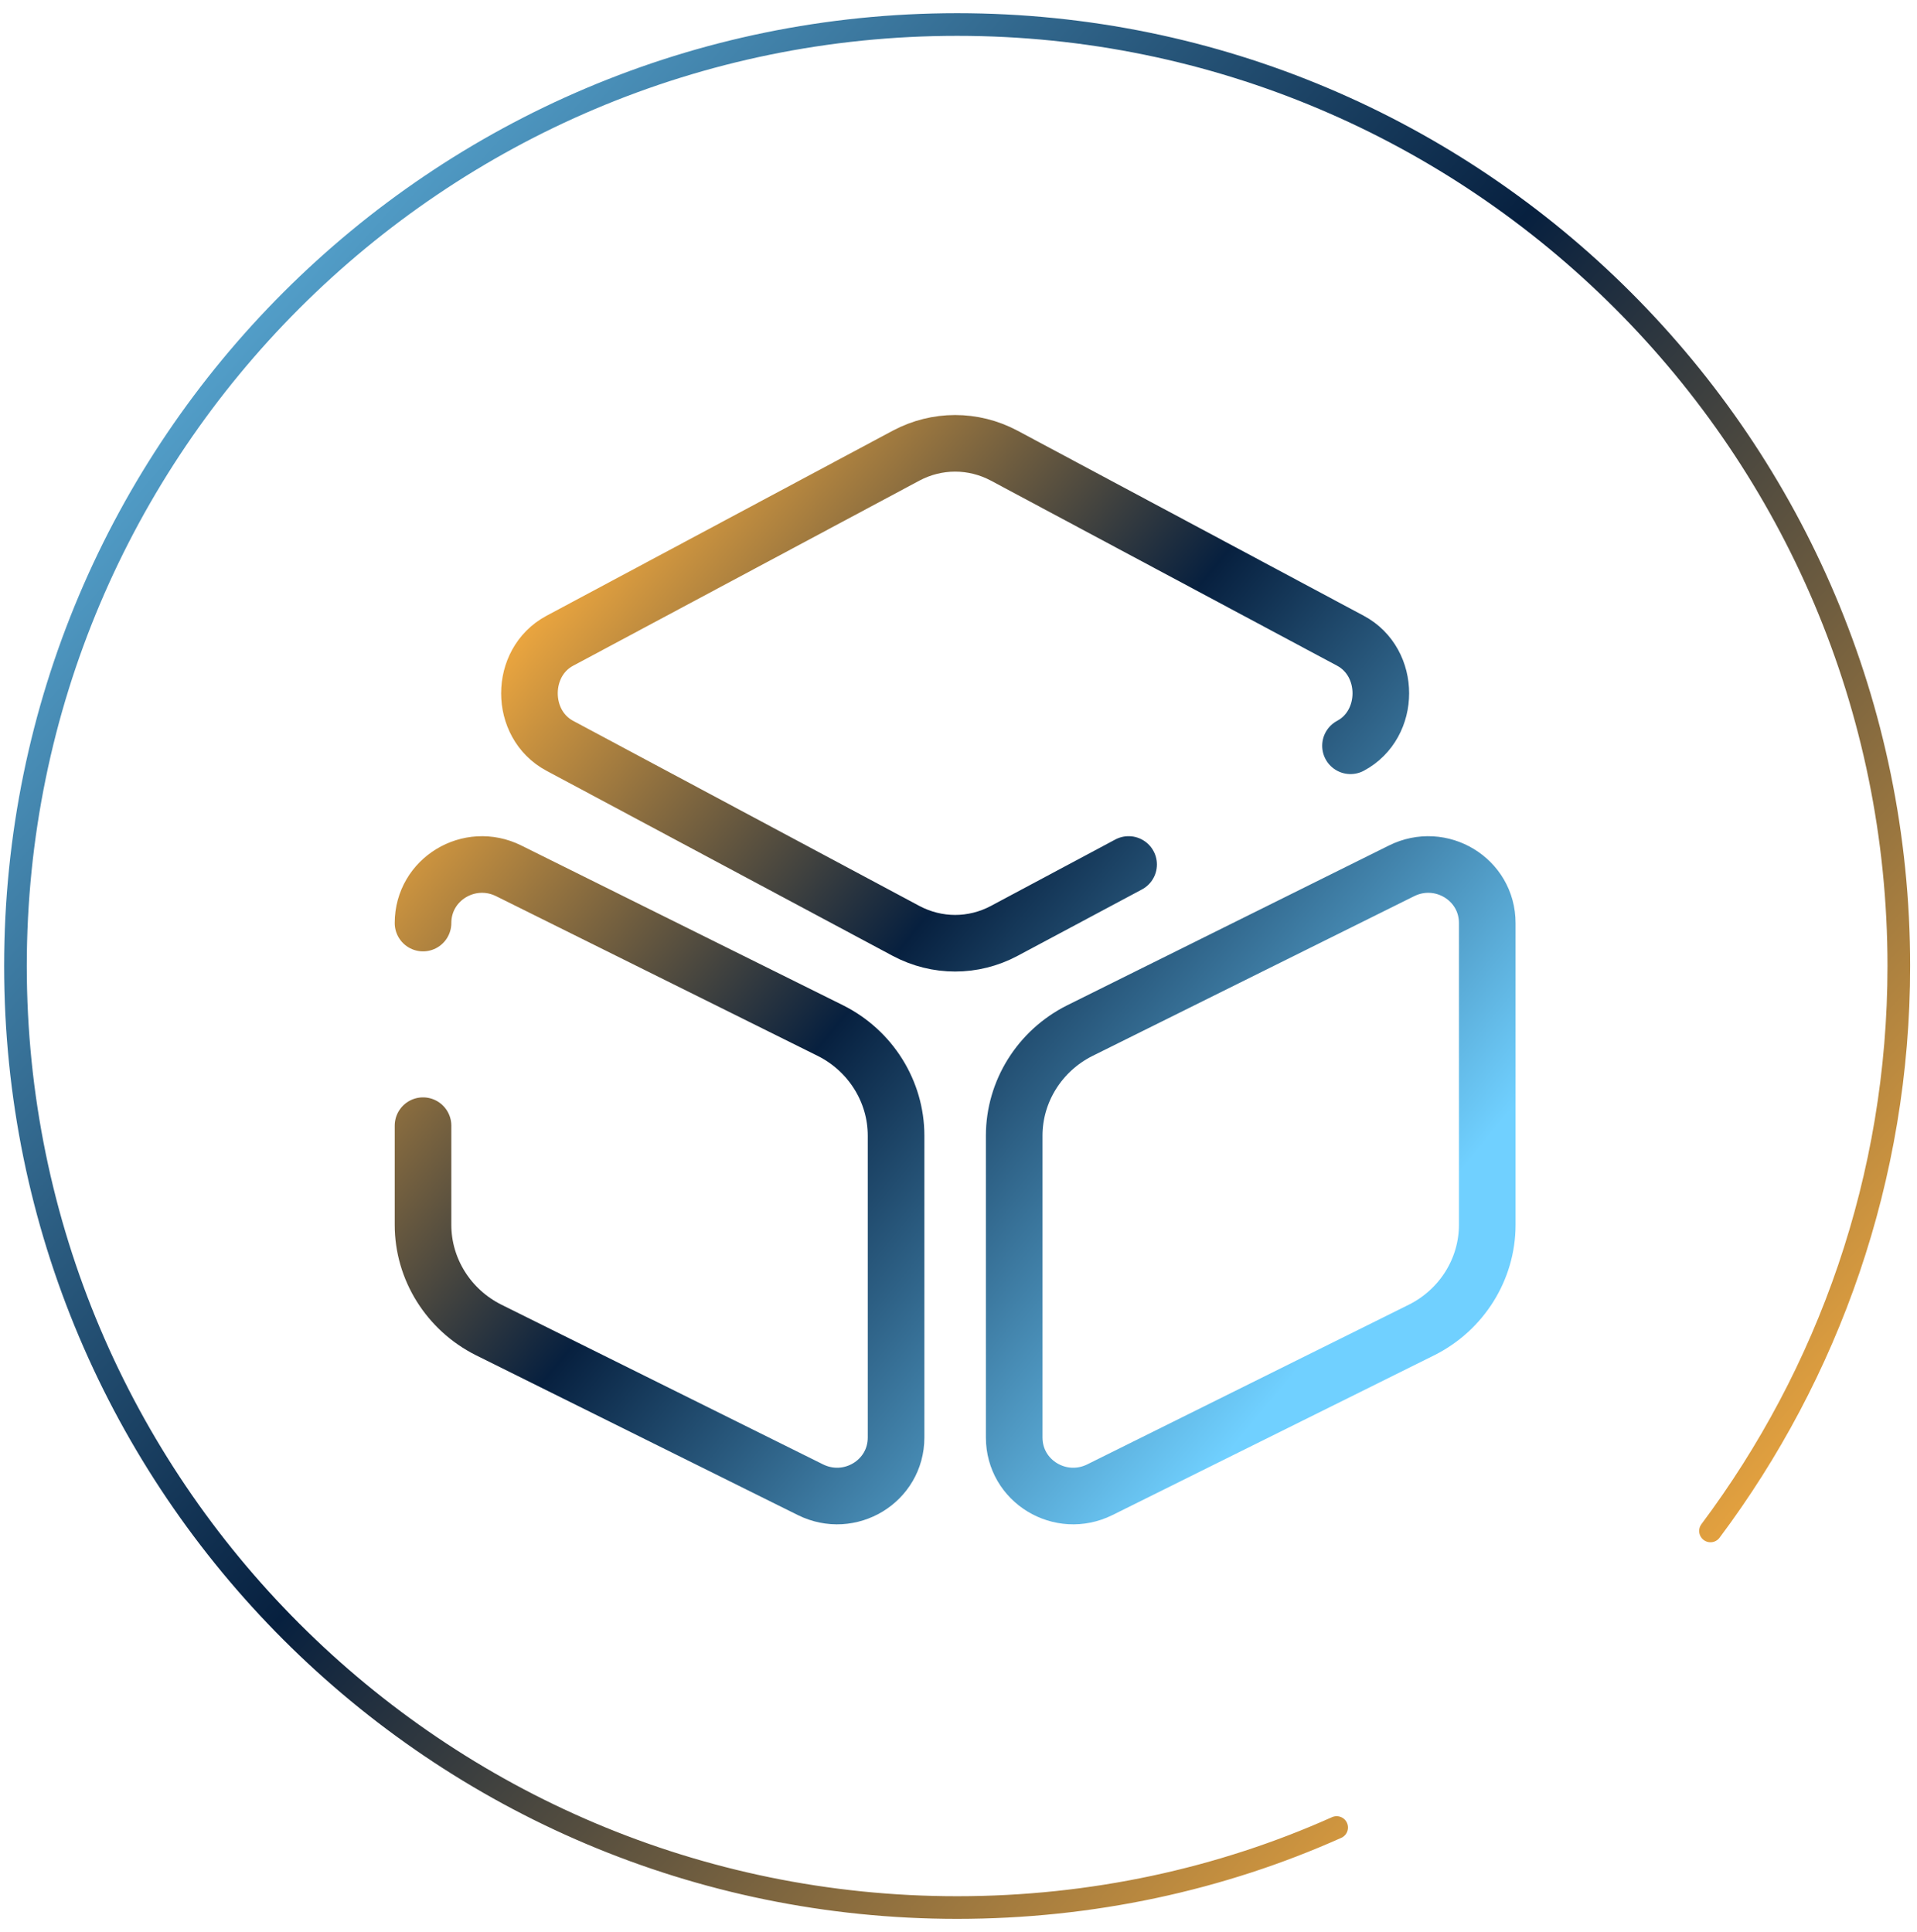
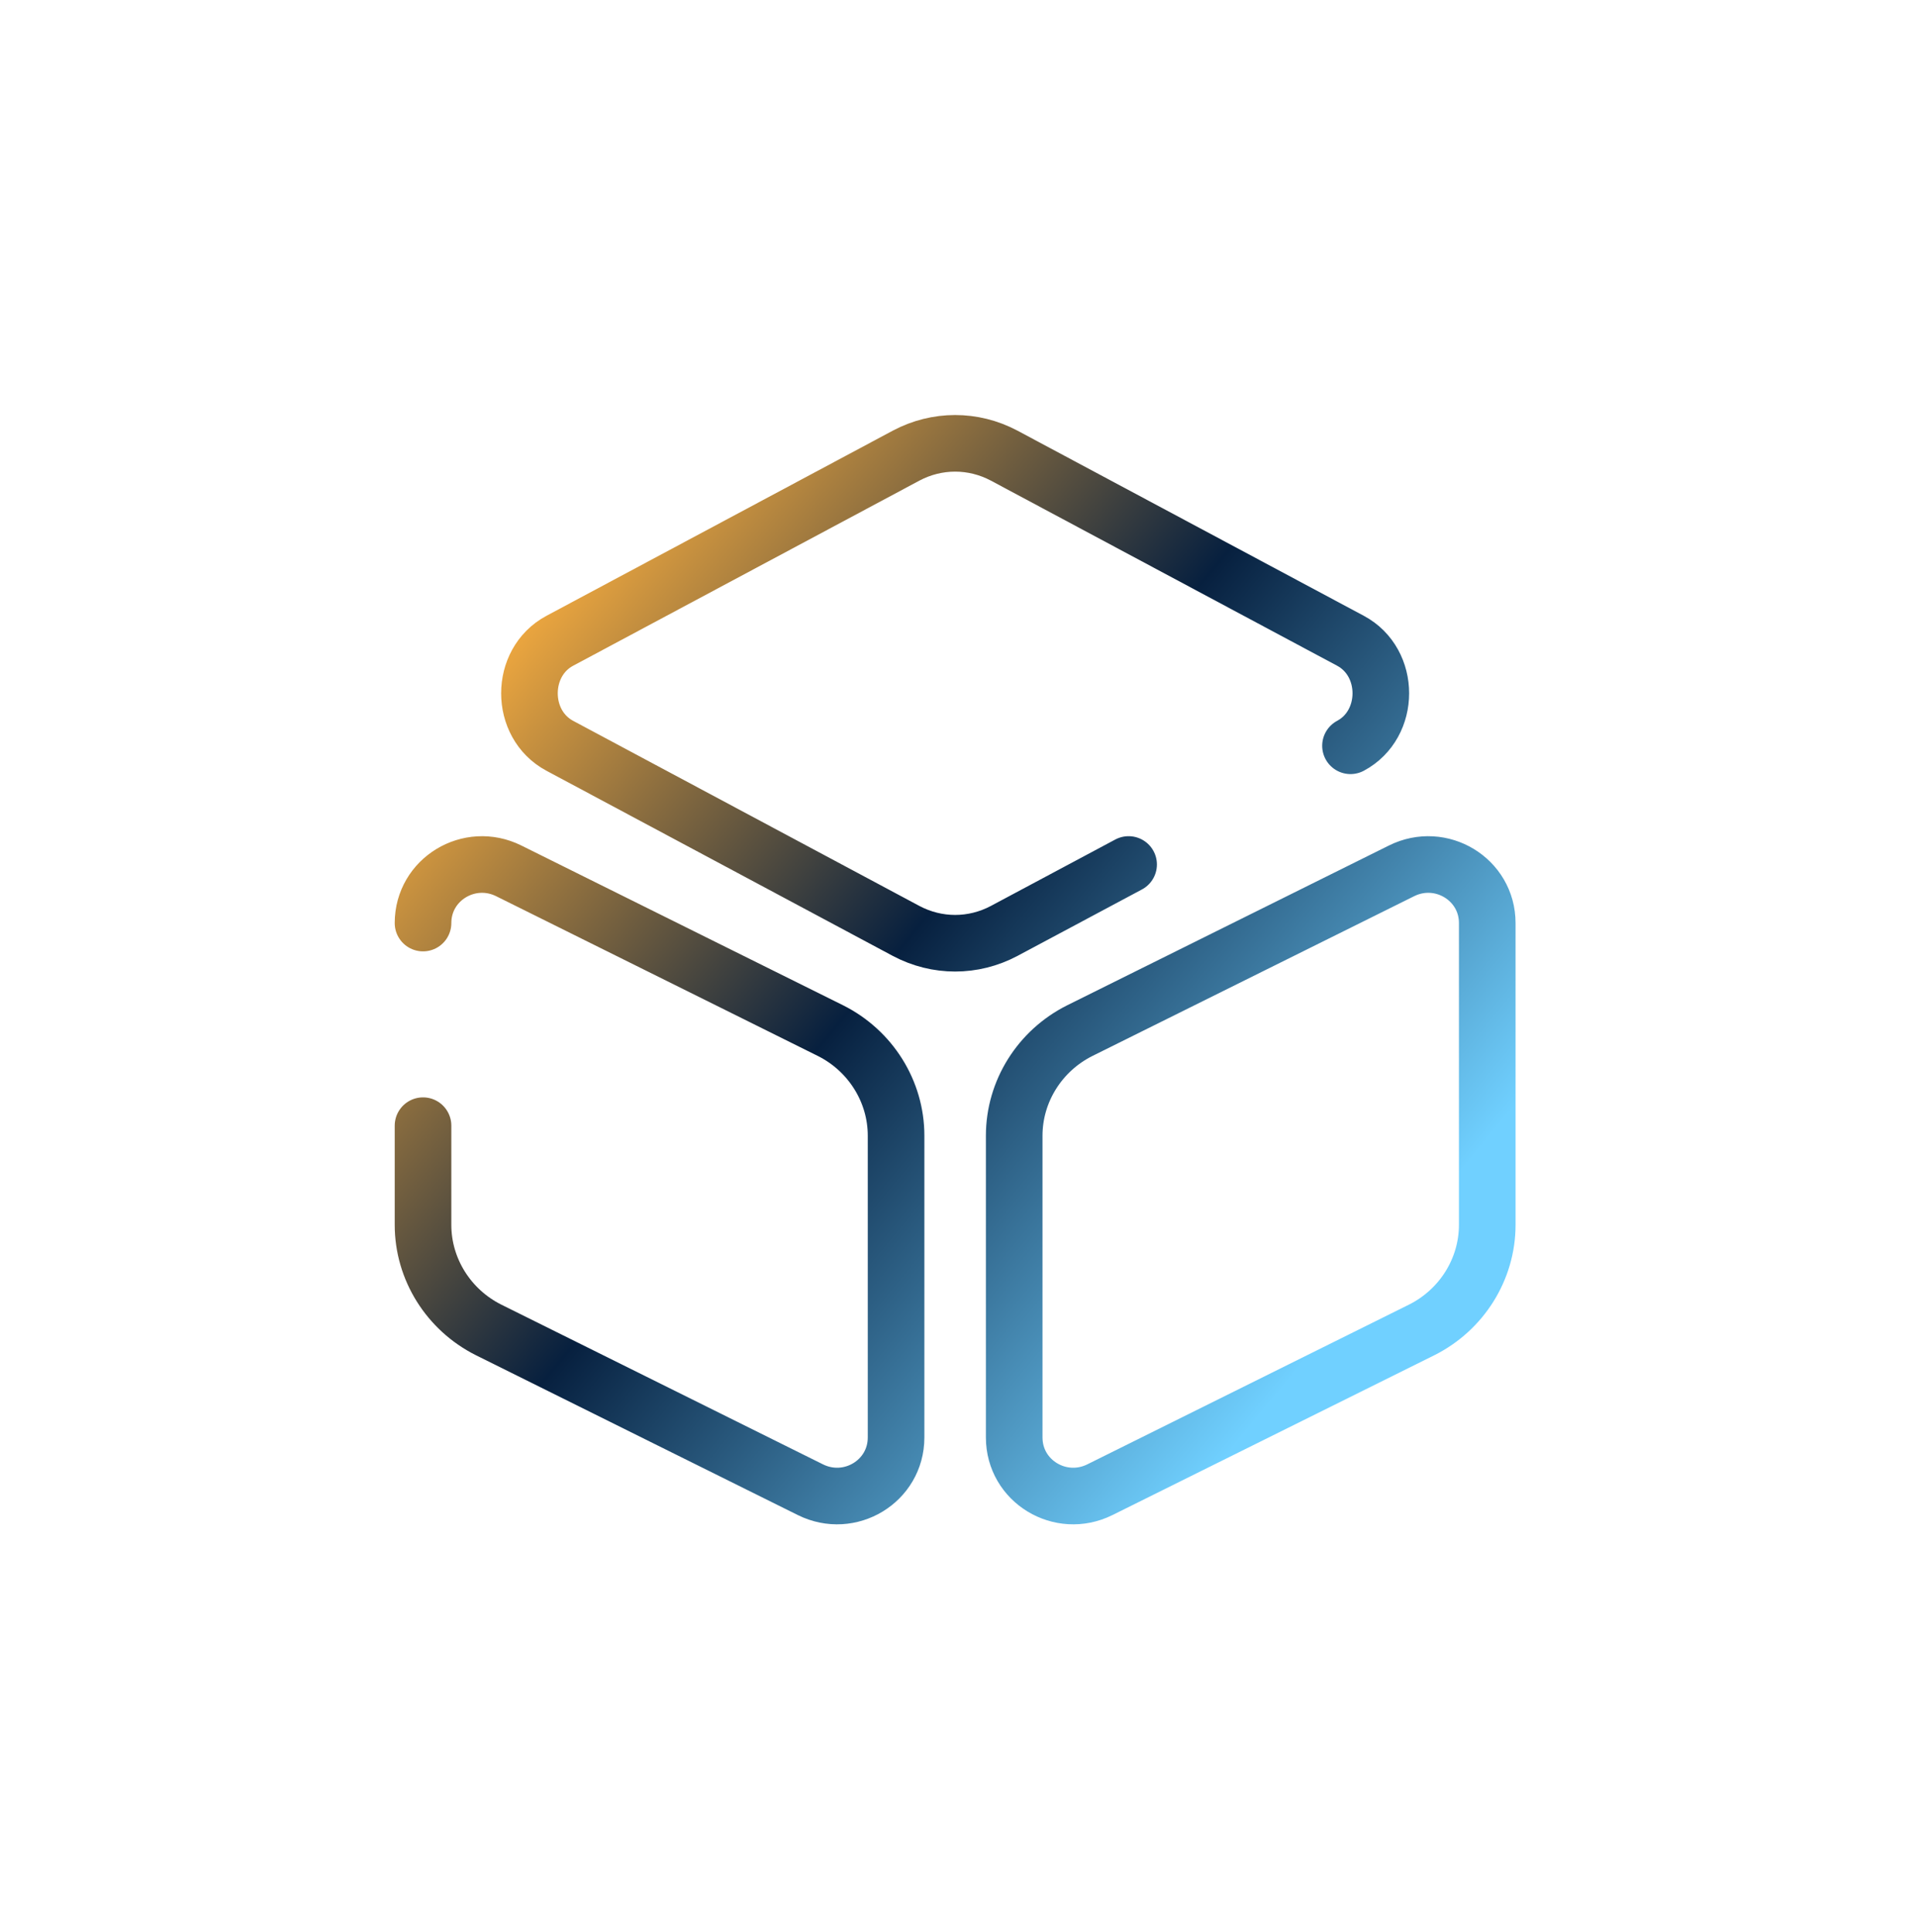
<svg xmlns="http://www.w3.org/2000/svg" width="124" height="125" viewBox="0 0 124 125" fill="none">
-   <path d="M110.642 99.045C118.256 88.873 122.824 76.203 122.824 62.498C122.824 28.874 95.535 1.586 61.912 1.586C28.288 1.586 1 28.874 1 62.498C1 96.121 28.288 123.41 61.912 123.41C70.622 123.41 78.967 121.583 86.46 118.232" stroke="url(#paint0_linear_1_567)" stroke-width="1.465" stroke-linecap="round" stroke-linejoin="round" />
  <path d="M87.356 48.249C89.972 46.85 89.972 42.856 87.356 41.456L64.949 29.475C62.953 28.417 60.612 28.417 58.616 29.475L36.209 41.456C33.593 42.856 33.593 46.85 36.209 48.249L58.616 60.23C60.612 61.288 62.953 61.288 64.949 60.23L73.003 55.929M27.363 59.718C27.363 56.885 30.358 55.076 32.905 56.339L53.728 66.682C56.31 67.979 57.962 70.607 57.962 73.474V92.999C57.962 95.832 54.968 97.641 52.421 96.378L31.597 86.036C29.015 84.739 27.363 82.11 27.363 79.243V72.826M90.66 56.339L69.837 66.682C67.255 67.979 65.603 70.607 65.603 73.474V92.999C65.603 95.832 68.598 97.641 71.145 96.378L91.968 86.036C94.55 84.739 96.202 82.11 96.202 79.243V59.718C96.202 56.885 93.207 55.076 90.66 56.339Z" stroke="url(#paint1_linear_1_567)" stroke-width="3.662" stroke-linecap="round" stroke-linejoin="round" />
  <defs>
    <linearGradient id="paint0_linear_1_567" x1="99.749" y1="123.553" x2="-15.052" y2="21.651" gradientUnits="userSpaceOnUse">
      <stop stop-color="#FBAF3F" />
      <stop offset="0.479" stop-color="#07203F" />
      <stop offset="1" stop-color="#70D0FF" />
    </linearGradient>
    <linearGradient id="paint1_linear_1_567" x1="33.933" y1="37.101" x2="88.987" y2="82.484" gradientUnits="userSpaceOnUse">
      <stop stop-color="#FBAF3F" />
      <stop offset="0.479" stop-color="#07203F" />
      <stop offset="1" stop-color="#70D0FF" />
    </linearGradient>
  </defs>
</svg>